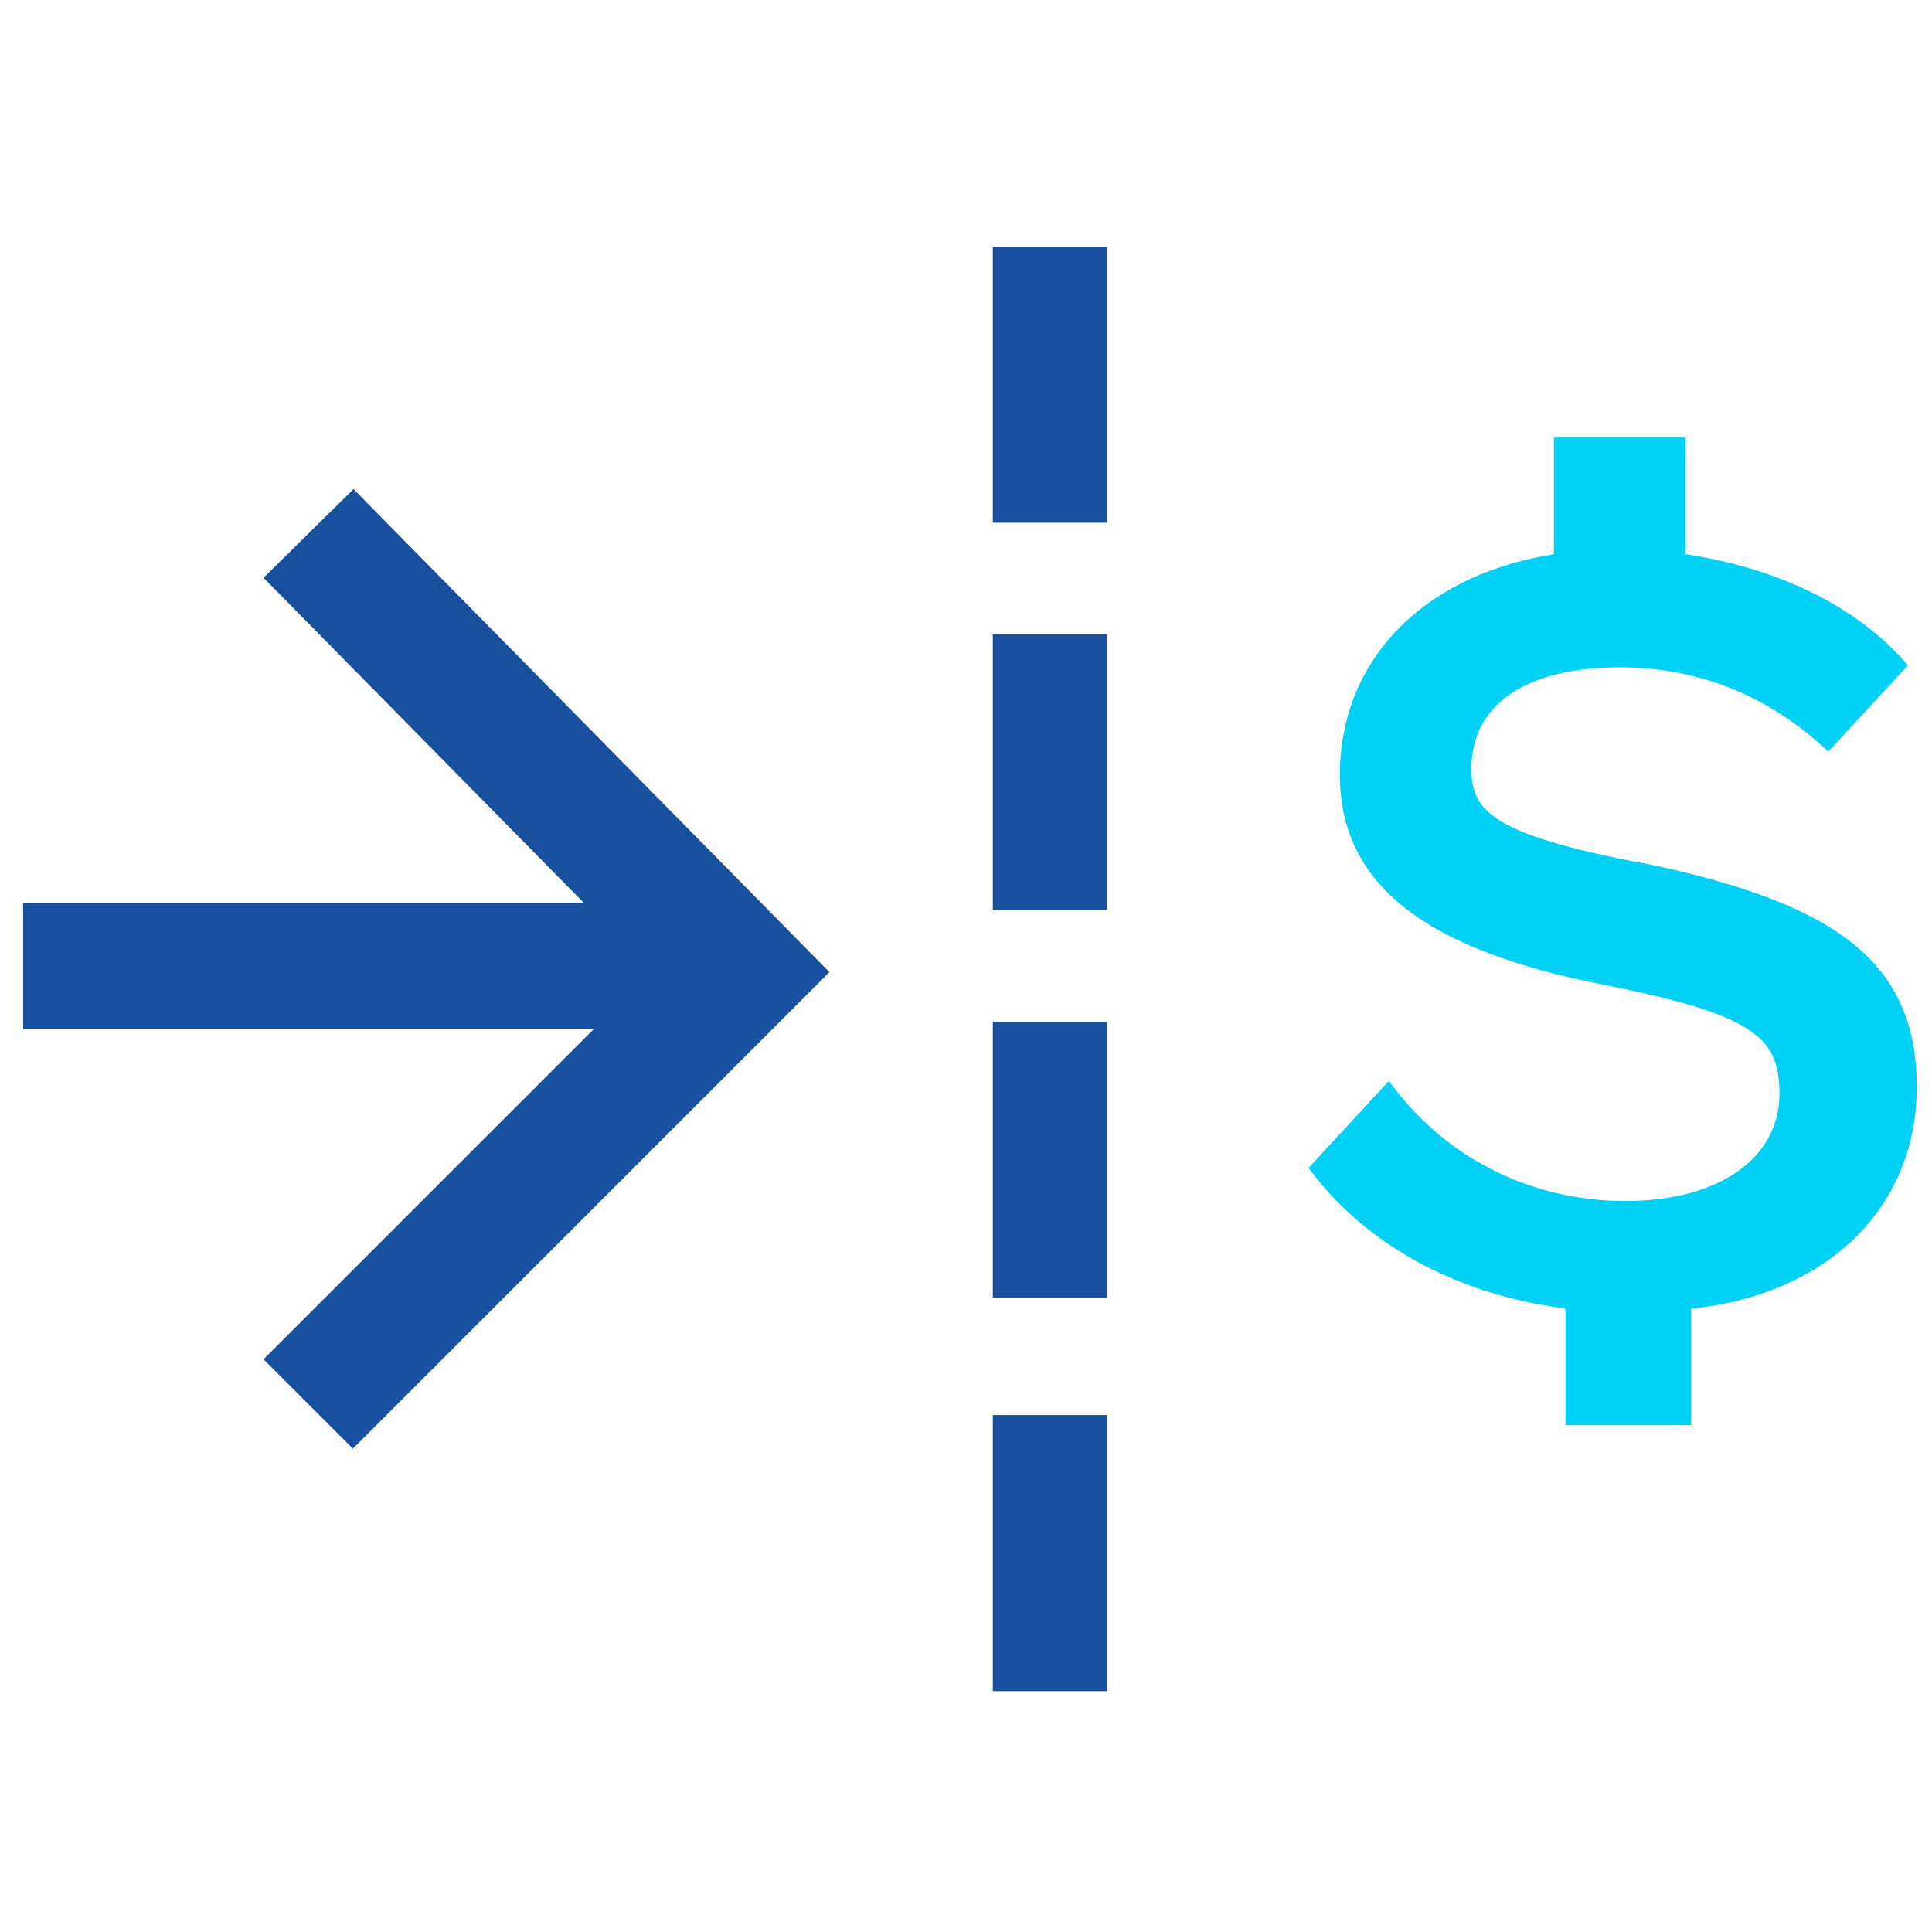
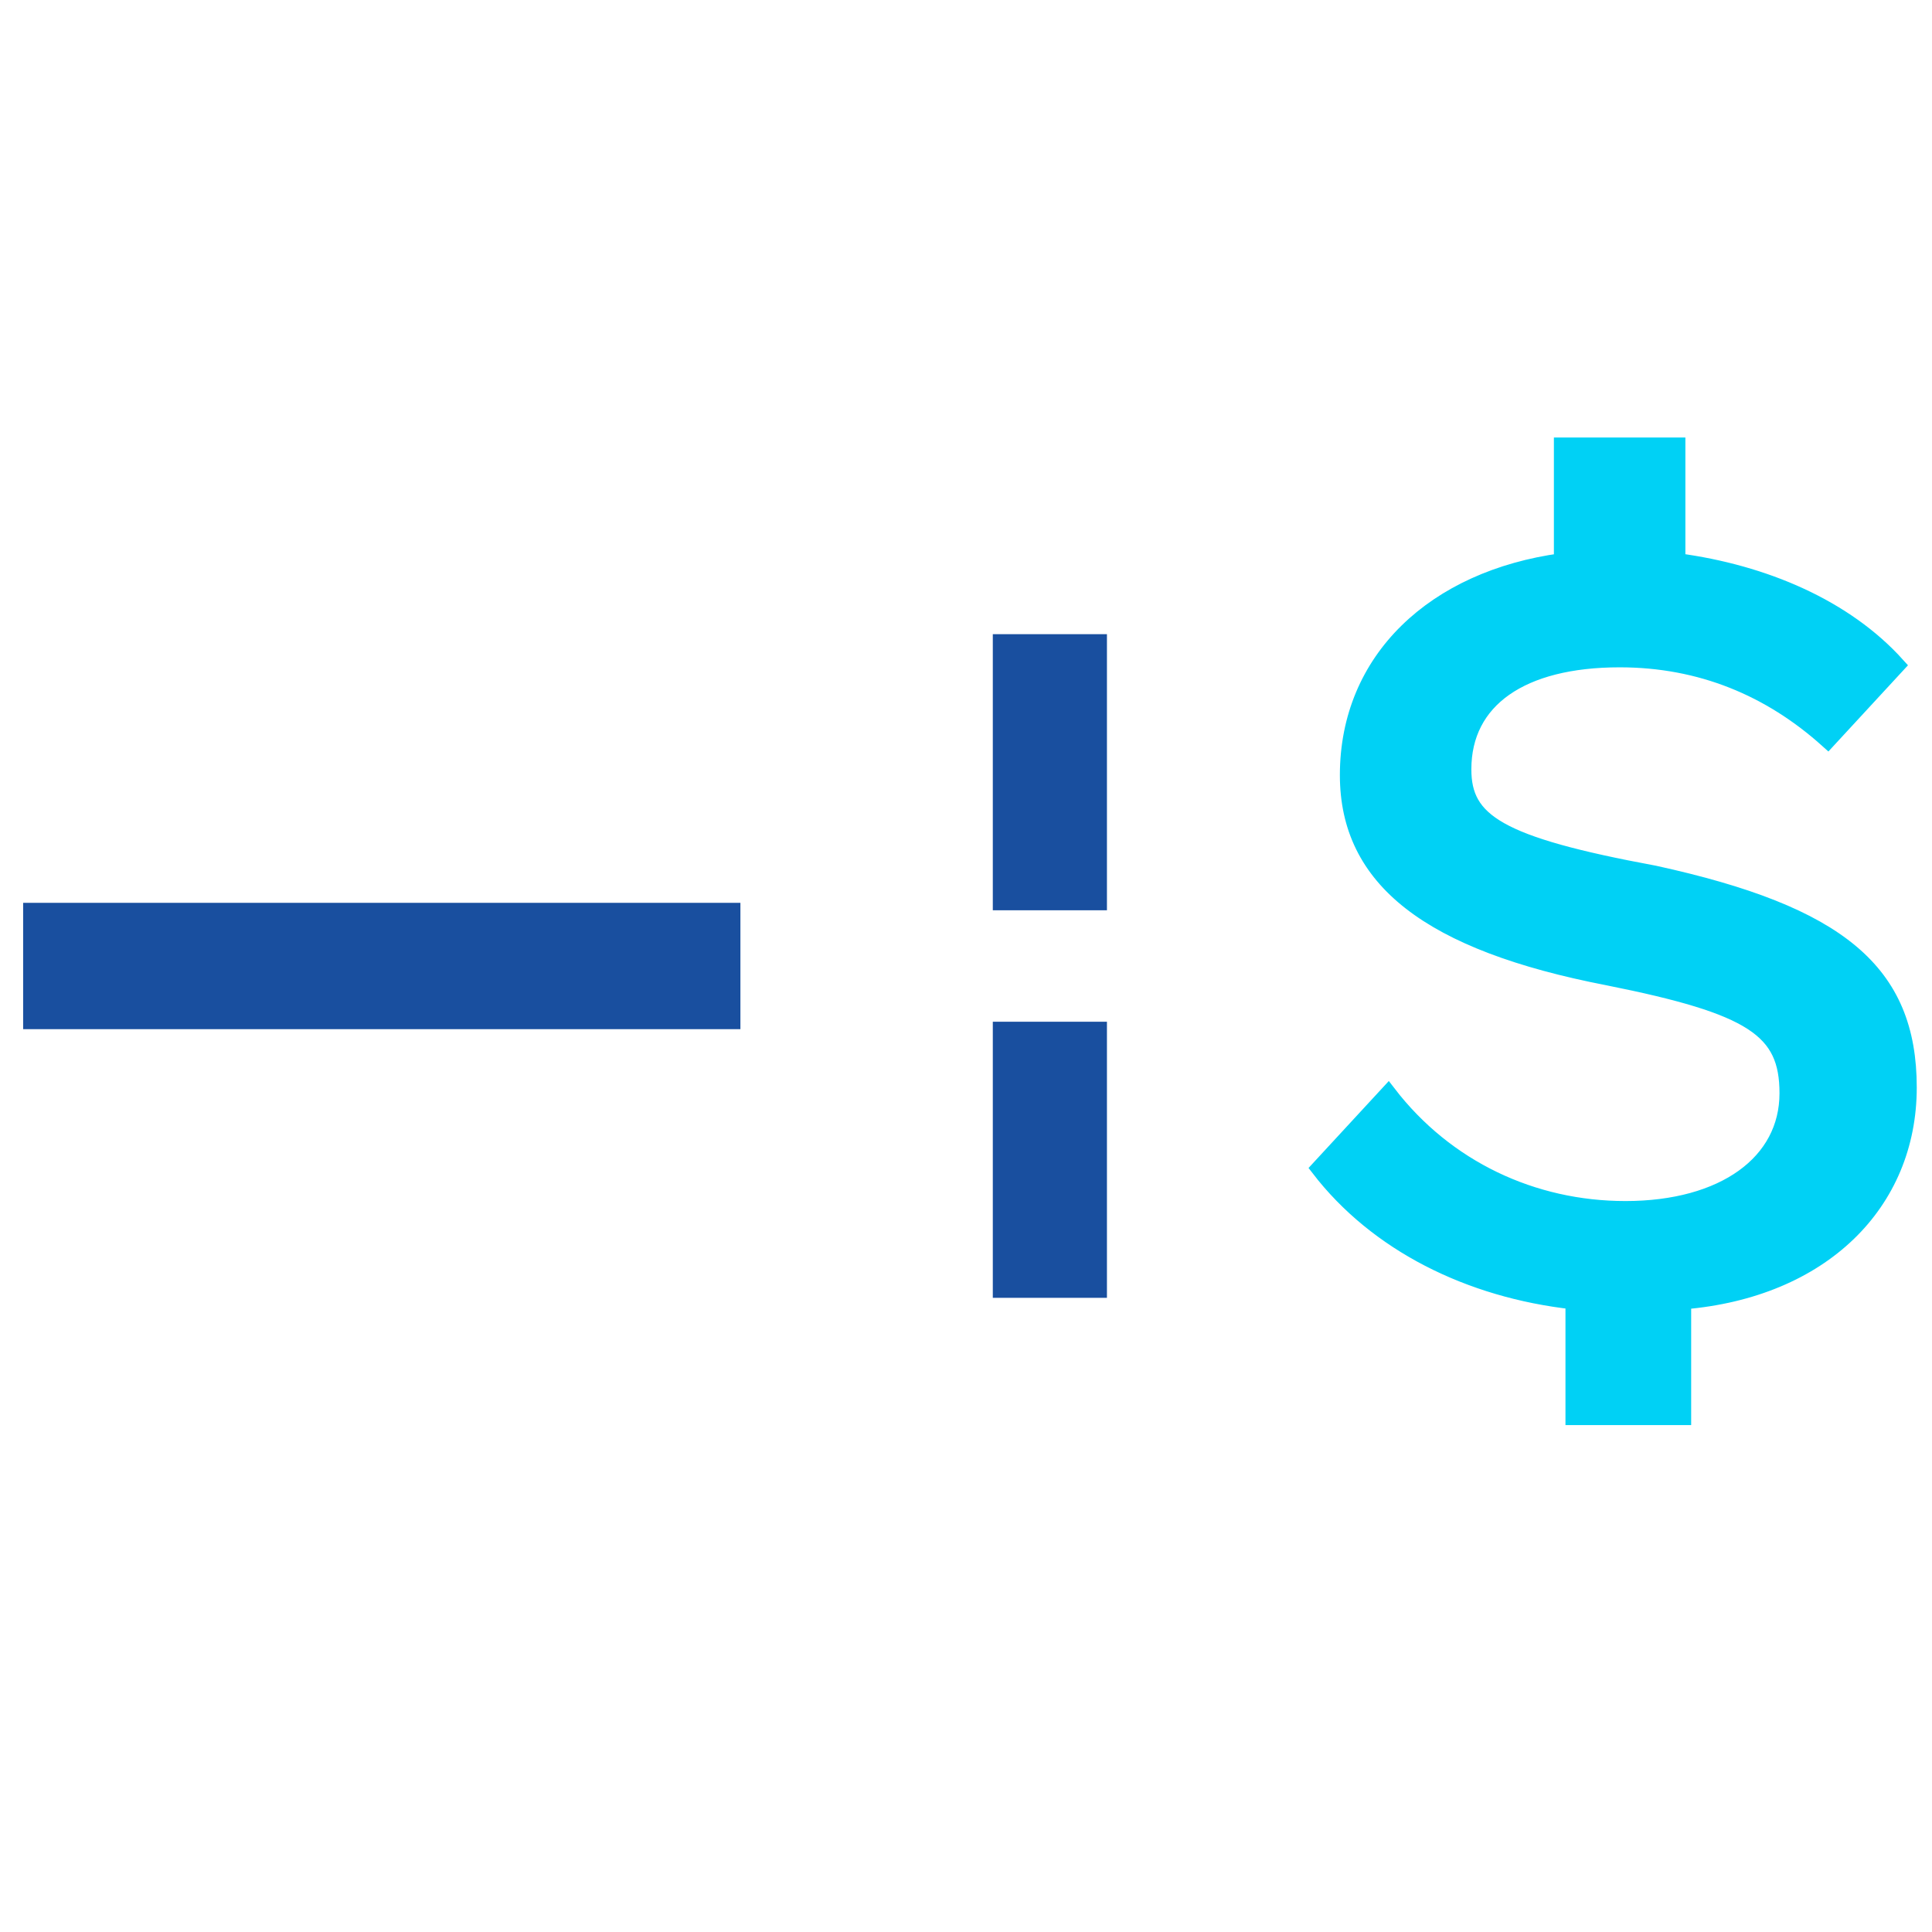
<svg xmlns="http://www.w3.org/2000/svg" version="1.1" id="Capa_1" x="0px" y="0px" viewBox="0 0 33.4 33.4" style="enable-background:new 0 0 33.4 33.4;" xml:space="preserve">
  <style type="text/css">
	.st0{fill:#194F9F;stroke:#194F9F;stroke-width:0.273;stroke-miterlimit:10;}
	.st1{fill:none;stroke:#194F9F;stroke-width:2.184;stroke-miterlimit:10;}
	.st2{fill:none;stroke:#194F9F;stroke-width:2.184;stroke-linecap:square;stroke-miterlimit:10;}
	.st3{fill:#00D1F5;stroke:#00D1F5;stroke-width:0.273;stroke-miterlimit:10;}
</style>
  <title>Recurso 3</title>
  <g>
    <g>
-       <rect x="17.3" y="4.4" class="st0" width="1.7" height="4.5" />
      <rect x="17.3" y="11.1" class="st0" width="1.7" height="4.5" />
      <rect x="17.3" y="17.8" class="st0" width="1.7" height="4.5" />
-       <rect x="17.3" y="24.6" class="st0" width="1.7" height="4.5" />
      <path class="st1" d="M0.4,16.7h12.4" />
-       <path class="st2" d="M6.1,23.5l6.7-6.7L6.1,10" />
      <path class="st3" d="M33,18.8c0-2-1.2-3-4.4-3.7c-2.7-0.5-3.3-0.9-3.3-1.8c0-1.2,1-1.9,2.7-1.9c1.4,0,2.6,0.5,3.6,1.4l1.2-1.3    c-0.9-1-2.3-1.6-3.8-1.8v-2H27v2c-2.2,0.3-3.7,1.7-3.7,3.7c0,1.8,1.4,2.9,4.5,3.5c2.5,0.5,3.1,0.9,3.1,2c0,1.2-1.1,2-2.8,2    c-1.6,0-3.1-0.7-4.1-2l-1.2,1.3c1,1.3,2.6,2.1,4.4,2.3v2h1.9v-2C31.5,22.3,33,20.8,33,18.8z" />
    </g>
  </g>
</svg>